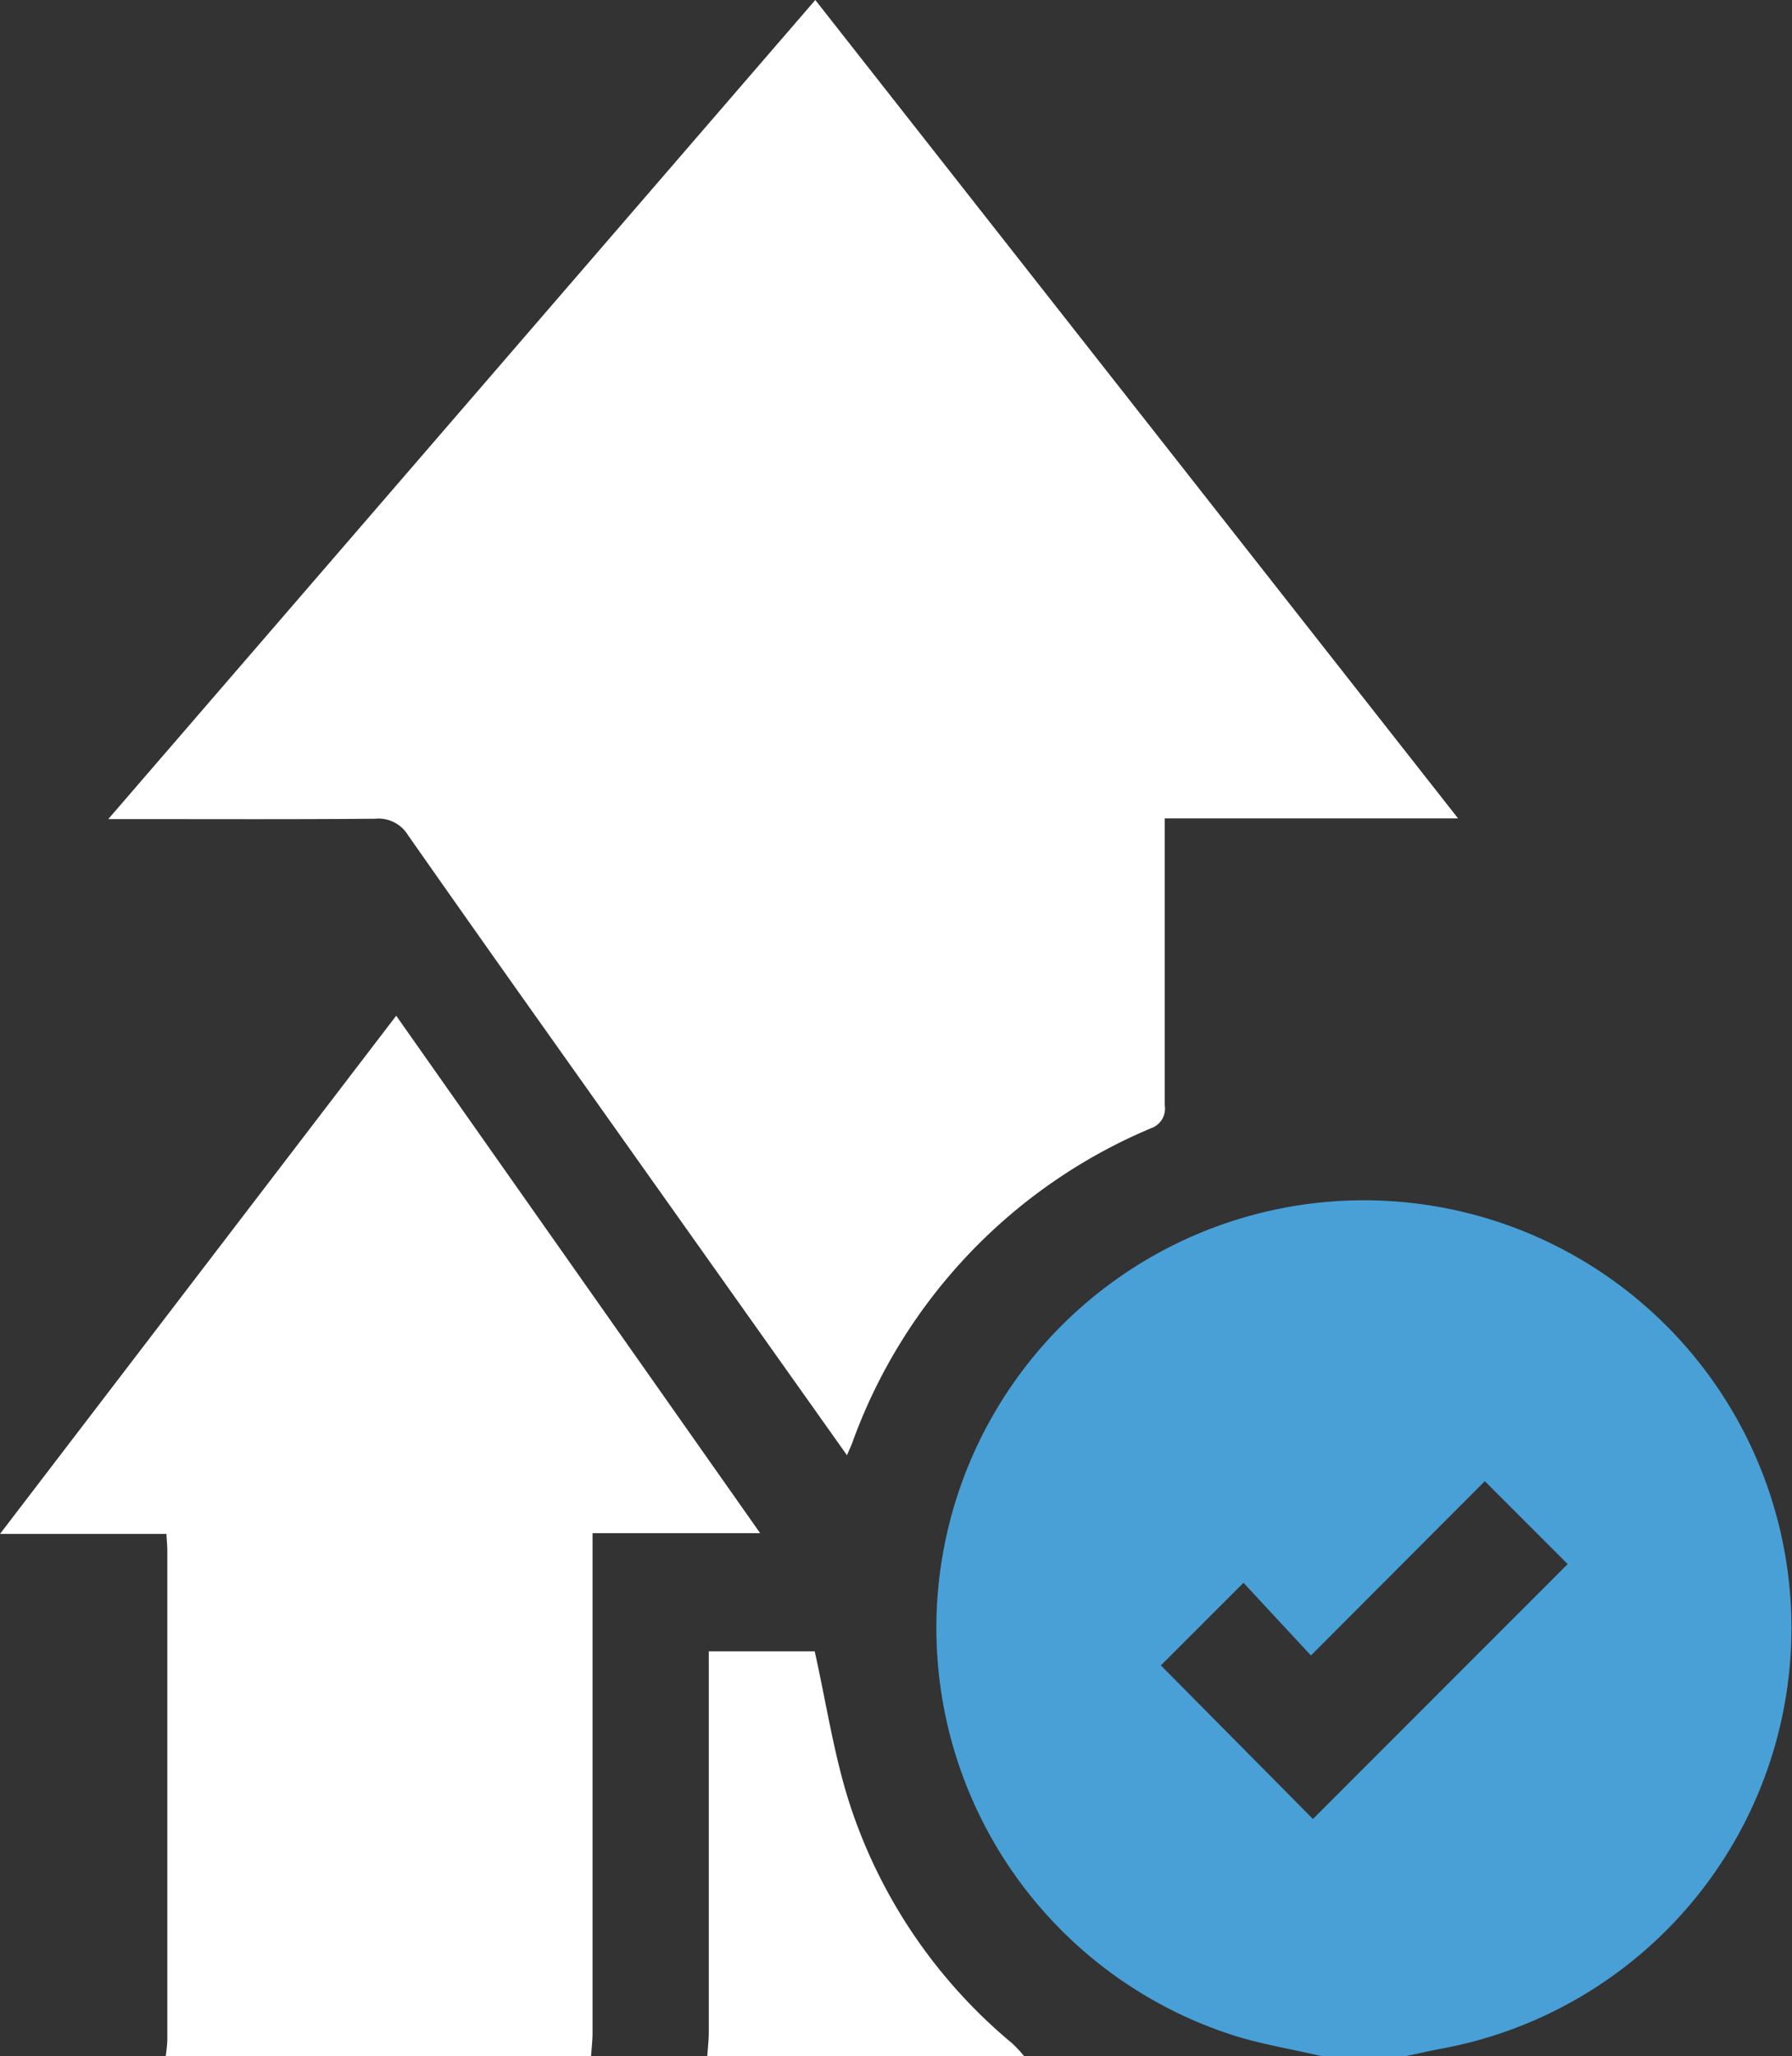
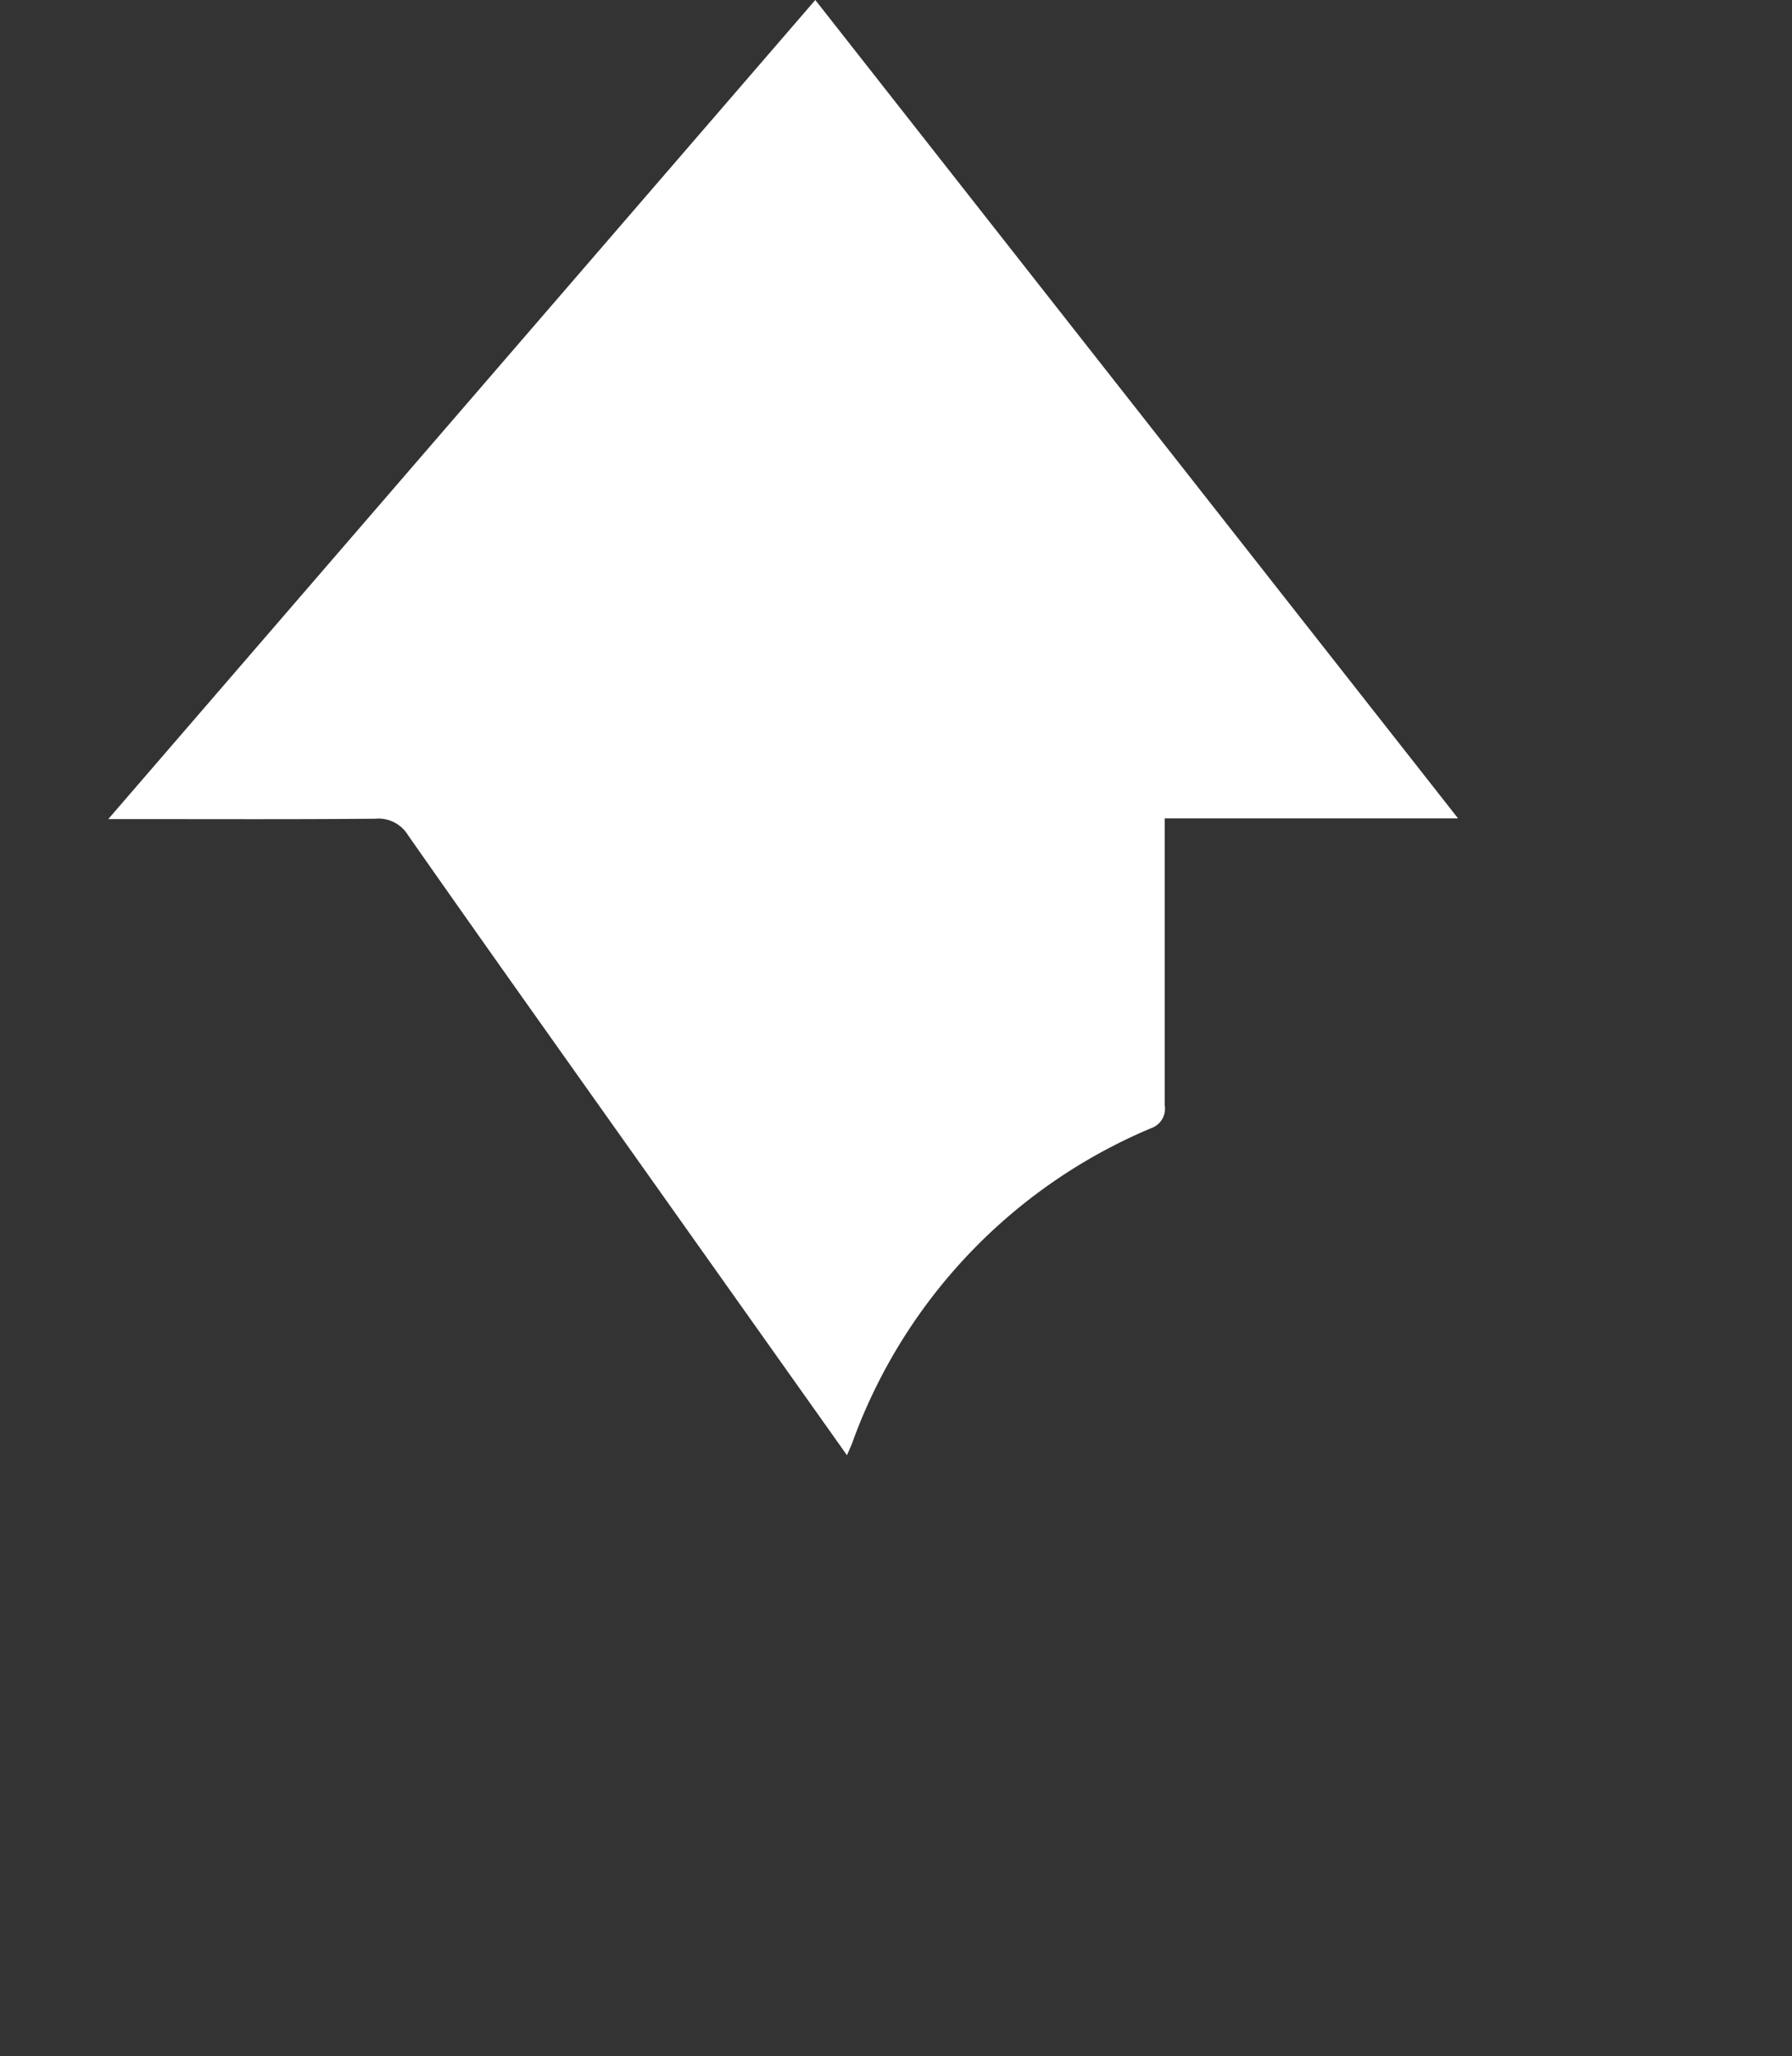
<svg xmlns="http://www.w3.org/2000/svg" id="Group_109360" data-name="Group 109360" width="35.686" height="40.927" viewBox="0 0 35.686 40.927">
  <rect x="0" y="0" width="35.686" height="40.927" fill="#333333" stroke="none" />
  <defs>
    <clipPath id="clip-path">
      <rect id="Rectangle_154254" data-name="Rectangle 154254" width="35.686" height="40.927" transform="translate(0 0)" fill="#fff" />
    </clipPath>
  </defs>
  <g id="Group_109359" data-name="Group 109359" clip-path="url(#clip-path)">
-     <path id="Path_196736" data-name="Path 196736" d="M26.314,40.927c-.6-.142-1.224-.24-1.812-.433a8.514,8.514,0,1,1,4.185.288c-.233.043-.463.1-.695.145Zm3.255-11.444-3.463,3.469-1.343-1.446L23.118,33.15l3.028,3.057,5.073-5.074-1.65-1.65" fill="#48a0d7" />
-     <path id="Path_196737" data-name="Path 196737" d="M3.3,40.927a3.056,3.056,0,0,0,.032-.315q0-4.875,0-9.75c0-.092-.01-.185-.018-.329H0L7.89,20.218l7.248,10.3H11.8v.509q0,4.715,0,9.43c0,.158-.019.317-.03.475Z" fill="#fff" />
-     <path id="Path_196738" data-name="Path 196738" d="M14.085,40.927c.01-.158.03-.317.03-.475q0-3.552,0-7.1v-.482h2.109c.231,1.033.381,2.05.69,3.017a10.367,10.367,0,0,0,3.248,4.79,2.851,2.851,0,0,1,.236.255Z" fill="#fff" />
    <path id="Path_196739" data-name="Path 196739" d="M16.867,28.967l-4.2-5.92c-1.517-2.14-3.039-4.276-4.543-6.425a.689.689,0,0,0-.654-.325c-1.612.014-3.224.007-4.835.007H2.156L16.236,0l12.8,16.29H23.194v.473c0,1.745,0,3.49,0,5.235a.411.411,0,0,1-.269.458,10.748,10.748,0,0,0-5.958,6.277c-.022.059-.052.116-.1.234" fill="#fff" />
  </g>
</svg>